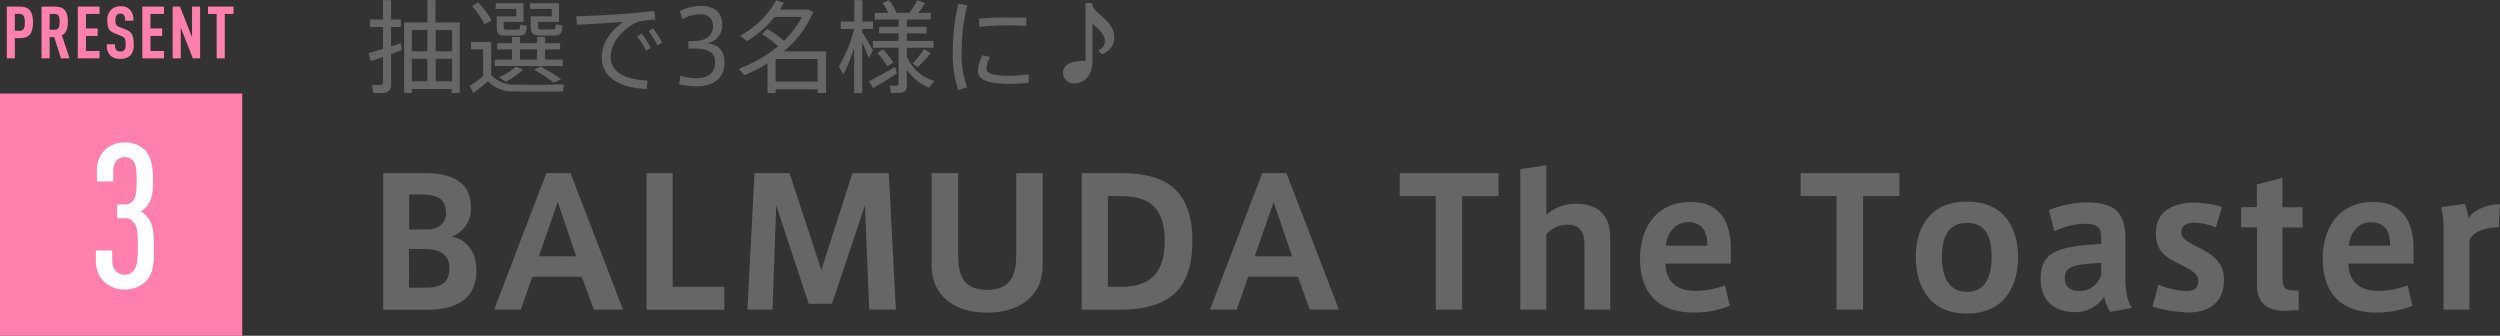
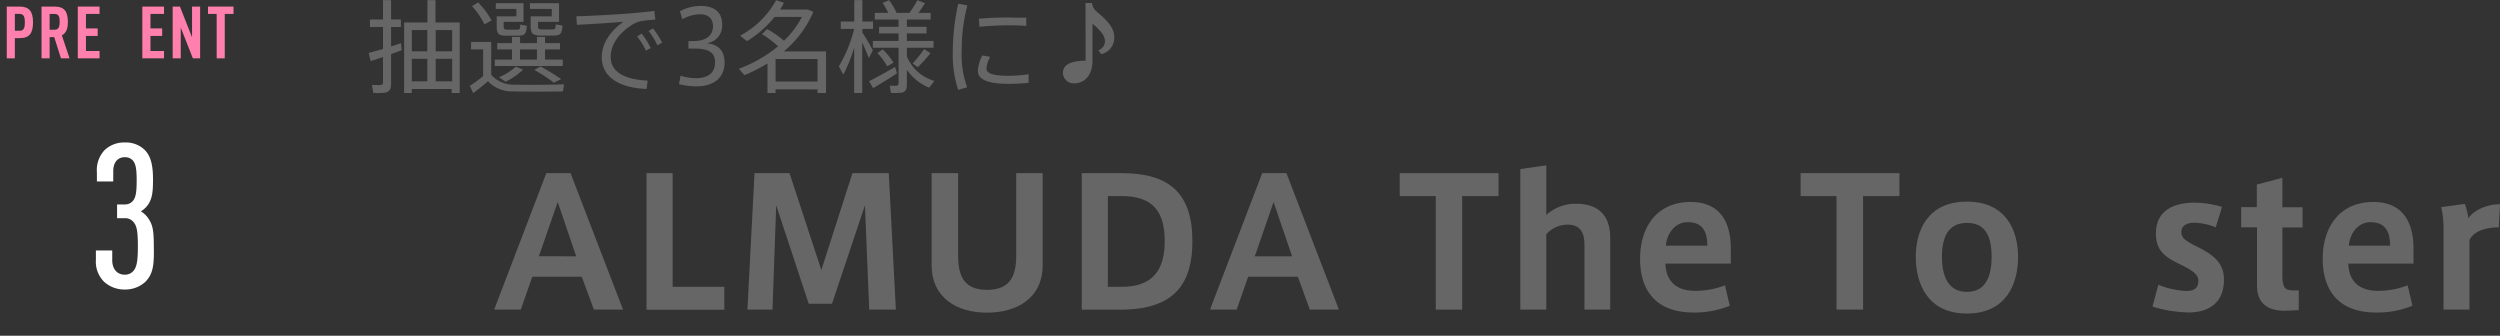
<svg xmlns="http://www.w3.org/2000/svg" viewBox="0 0 619.23 83.16">
  <rect x="0" y="0" width="619.23" height="83.16" fill="#333333" stroke="none" />
  <defs>
    <style>.cls-1{fill:#666;}.cls-2{fill:#ff80ad;}.cls-3{fill:#fff;}</style>
  </defs>
  <title>item-present-ttl03</title>
  <g id="レイヤー_2" data-name="レイヤー 2">
    <g id="文字">
      <path class="cls-1" d="M96.87,14.35v7.28c0,1.32-.37,2.1-1.6,2.3a18.74,18.74,0,0,1-2.79.05L92.13,22c.75,0,1.75.07,2.09,0,.53,0,.65-.3.65-.78V15.08c-1.14.4-2.25.77-3.07,1l-.47-2c.9-.25,2.19-.62,3.54-1V7.65H91.63V5.78h3.24V1h2V5.78H99.3V7.65H96.87v4.8c.88-.27,1.73-.55,2.45-.8l.18,1.75C98.72,13.68,97.82,14,96.87,14.35ZM102,23v1H100.1V6.53h5.77V1h2V6.53h6V24h-2V23Zm0-14.6v5.28h3.85V8.4Zm3.85,12.7V15.53H102V21.1ZM112,8.4h-4.08v5.28H112Zm0,12.7V15.53h-4.08V21.1Z" transform="translate(0 -0.96)" />
      <path class="cls-1" d="M127.42,21.93c2.83.07,9.15.05,12.3-.08l-.3,1.75c-3.07.08-9.27.08-12.27,0a8.15,8.15,0,0,1-6.28-2.52c-1.35,1.2-2.57,2.12-3.67,2.94l-.82-1.79a35.13,35.13,0,0,0,3.29-2.4V13.2h-3V11.35h5v8.13A7.31,7.31,0,0,0,127.42,21.93Zm-9-20.37A20,20,0,0,1,121.75,6L120,7a19.38,19.38,0,0,0-3.07-4.5Zm8.4,14.17V13.2h-3.65V11.65h3.65V10.1h2v1.55H133V10.1h2v1.55h3.72V13.2H135v2.53h4.4V17.3H122.55V15.73ZM123.7,5h4.2V3.18h-5.1V1.76h6.87V6.38h-4.92V7.45c0,.7.15.83.85.85H128c.75,0,.83-.07.85-1.25l1.65.3c-.17,2.15-.52,2.43-2.32,2.45-.8,0-2.08,0-2.75,0-2,0-2.4-.45-2.4-2.35V5Zm5.85,13.2a17.3,17.3,0,0,1-4.3,3l-1.65-1.1a15.5,15.5,0,0,0,4.17-2.62ZM133,15.73V13.2H128.8v2.53ZM132.3,5h4.37V3.18h-5.4V1.76h7.2V6.38h-5.2v1c0,.72.15.85.9.87s1.88,0,2.6,0,.85-.1.88-1.25l1.69.3c-.19,2.18-.55,2.45-2.42,2.48-.85,0-2.2,0-3,0-2-.05-2.48-.5-2.48-2.38V5Zm1.57,12.42A55.13,55.13,0,0,1,139,20.55l-1.83.88a40.45,40.45,0,0,0-4.82-3.15Z" transform="translate(0 -0.96)" />
      <path class="cls-1" d="M156,4.28c1.92-.15,4.35-.4,6.07-.6l.25,2.15c-1.1,0-2.95.27-3.82.42a6.29,6.29,0,0,0-1.9.83c-3.15,2-5.33,4.77-5.33,8,0,3.47,3,5.55,9.15,5.85L160.15,23c-6.9-.3-11.1-3-11.1-7.9,0-3.35,2.1-6.45,5.37-8.75-2.77.25-8.22.6-11.52.75L142.75,5C146.15,4.93,153.65,4.48,156,4.28Zm2.92,5a18.31,18.31,0,0,1,2.25,3.58l-1.17.65A16.39,16.39,0,0,0,157.8,10ZM161.75,8A20,20,0,0,1,164,11.53l-1.18.65a16.56,16.56,0,0,0-2.17-3.55Z" transform="translate(0 -0.96)" />
      <path class="cls-1" d="M179.47,16.48c0,3.1-1.95,5.87-7.05,5.87a18.63,18.63,0,0,1-4.24-.55l.39-2.1a13,13,0,0,0,3.8.63c2.6,0,4.75-1,4.75-4,0-2.2-1.45-3.33-4.85-3.33h-1.75V11.13h1.18c3.27,0,4.9-1.4,4.9-3.73,0-1.8-1.13-2.9-3.18-2.9A9.23,9.23,0,0,0,169,5.73l-.58-2a11,11,0,0,1,5.12-1.3c3,0,5.35,1.23,5.35,4.67a4.43,4.43,0,0,1-3.9,4.58C178.17,11.93,179.47,13.75,179.47,16.48Z" transform="translate(0 -0.96)" />
      <path class="cls-1" d="M192.1,23.08V24h-2V16.68a40.11,40.11,0,0,1-5.7,2.9L183,18a34.16,34.16,0,0,0,9.72-5.57,22.47,22.47,0,0,0-4-3L190,8.15a23.27,23.27,0,0,1,4.18,2.9,23,23,0,0,0,4.45-5.9h-6.78a26,26,0,0,1-6.82,6l-1.72-1.35A22,22,0,0,0,192.25,1l1.92.65c-.3.57-.6,1.12-.95,1.67h6.85l1.4.57a26.27,26.27,0,0,1-7.32,9.8H204.6V24h-2.1v-.9Zm10.4-1.93V15.58H192.1v5.57Z" transform="translate(0 -0.96)" />
      <path class="cls-1" d="M208.9,19.45l-1.12-2.07a33.8,33.8,0,0,0,3.79-9.25h-3.32V6.3h3.35V1h2V6.3h2.65V8.13h-2.65V9c1,1.52,2,3.3,2.6,4.42l-1,1.93c-.38-1-1-2.48-1.63-3.88V24h-2V12.78A43.83,43.83,0,0,1,208.9,19.45Zm7.37,3.33-1-1.7c1.58-.8,4.5-2.4,6.43-3.55l.47,1.6C220.45,20.28,217.82,21.88,216.27,22.78Zm7,1.15a22.61,22.61,0,0,1-2.6.05l-.3-1.8c.6,0,1.43.05,1.7,0s.5-.22.5-.57V12.78H216.2V11.1h6.37V9.23h-4.82V7.6h4.82V5.8h-5.9V4.15H220a14.69,14.69,0,0,0-1.38-2.44L220.2,1a13.34,13.34,0,0,1,1.85,3.14h3.22A25.4,25.4,0,0,0,227.22,1l1.9.75a26.17,26.17,0,0,1-1.67,2.42h3.07V5.8h-5.9V7.6h4.88V9.23h-4.88V11.1h6.6v1.68h-6.6v2.15A10.49,10.49,0,0,0,231.44,21l-1.29,1.68a12.43,12.43,0,0,1-5.53-4.43v3.68C224.62,23.08,224.3,23.73,223.27,23.93Zm-3.52-6.55a14.69,14.69,0,0,0-2.43-3.28l1.33-.9a16.07,16.07,0,0,1,2.65,3.28Zm7.57.22-1.27-.92a31.32,31.32,0,0,0,2.85-3.55l1.57,1A33.37,33.37,0,0,1,227.32,17.6Z" transform="translate(0 -0.96)" />
      <path class="cls-1" d="M236,13.7a54.78,54.78,0,0,1,1.35-11.82l2.25.4a45.34,45.34,0,0,0-1.4,11.4,23.52,23.52,0,0,0,1.35,8.9l-2.22.65a28.22,28.22,0,0,1-1.33-9.5Zm18.78,7.78c-1.58.15-3.35.25-4.83.25-4.45,0-7.75-.73-7.75-3.23a9.34,9.34,0,0,1,1.13-3.82l1.95.37a6.38,6.38,0,0,0-.95,2.83c0,1.42,2,1.85,5.57,1.85a34.87,34.87,0,0,0,4.88-.38ZM250.52,5.33c1.25,0,2.63,0,3.68,0l0,2.05c-1.23-.1-2.78-.15-4.28-.15-2.45,0-5.17.15-7.32.37l-.13-2c2.33-.22,5.35-.32,8.08-.32Z" transform="translate(0 -0.96)" />
      <path class="cls-1" d="M268.87,1.71h1.6a3.21,3.21,0,0,0,1.25,2.2C273.9,5.73,276,7.7,276,10.15a4.18,4.18,0,0,1-3.25,4.23l-.67-1a2.3,2.3,0,0,0,1.6-2.28c0-1.32-1.15-2.67-3.08-4.27V16c0,3.6-1.95,5.6-4.52,5.6a2.65,2.65,0,0,1-2.8-2.6c0-1.9,1.75-3,5.62-3Z" transform="translate(0 -0.96)" />
-       <rect class="cls-2" y="23.16" width="60" height="60" />
      <path class="cls-2" d="M4.88,10.4H3.68v5h-2V2.59H4.88c2.33,0,3.3,1.2,3.3,3.89S7.31,10.4,4.88,10.4Zm0-6H3.68V8.58H4.92c1.08,0,1.24-1,1.24-2.08S6,4.41,4.92,4.41Z" transform="translate(0 -0.96)" />
      <path class="cls-2" d="M15.1,15.41l-1.67-5.26H12.29v5.26h-2V2.59h3.25c2.34,0,3.27,1.13,3.27,3.78,0,1.58-.32,2.72-1.49,3.35l1.91,5.69Zm-1.57-11H12.29V8.33h1.24c1.08,0,1.25-.9,1.25-2S14.61,4.41,13.53,4.41Z" transform="translate(0 -0.96)" />
      <path class="cls-2" d="M19.27,15.41V2.59h5.39V4.41H21.29V8h2.9V9.86h-2.9v3.73h3.37v1.82Z" transform="translate(0 -0.96)" />
-       <path class="cls-2" d="M32.29,14.69a3.55,3.55,0,0,1-2.5.84,3.4,3.4,0,0,1-2.49-.84,3.56,3.56,0,0,1-.82-2.76h2a2,2,0,0,0,.36,1.44,1.22,1.22,0,0,0,.94.35,1.19,1.19,0,0,0,1-.36,2.07,2.07,0,0,0,.34-1.43c0-1.37-.21-1.71-1.2-2.1L28.37,9.2C27.07,8.66,26.58,8,26.58,6a3.52,3.52,0,0,1,1.05-2.72,3.26,3.26,0,0,1,2.19-.77,3.2,3.2,0,0,1,2.31.77,3.66,3.66,0,0,1,.9,2.8H31a2.12,2.12,0,0,0-.3-1.37,1,1,0,0,0-.9-.38,1.07,1.07,0,0,0-.87.36,1.93,1.93,0,0,0-.34,1.26c0,1,.16,1.37,1.06,1.73l1.52.61c1.53.63,1.94,1.44,1.94,3.6A3.65,3.65,0,0,1,32.29,14.69Z" transform="translate(0 -0.96)" />
      <path class="cls-2" d="M35.25,15.41V2.59h5.38V4.41H37.27V8h2.9V9.86h-2.9v3.73h3.36v1.82Z" transform="translate(0 -0.96)" />
      <path class="cls-2" d="M47.77,15.41l-3-7.62v7.62h-2V2.59h1.8l3,7.61V2.59h2V15.41Z" transform="translate(0 -0.96)" />
      <path class="cls-2" d="M55.67,4.41v11h-2v-11H51.52V2.59h6.32V4.41Z" transform="translate(0 -0.96)" />
      <path class="cls-3" d="M36,70.77a7.37,7.37,0,0,1-5.1,1.9,7.46,7.46,0,0,1-5.1-1.9,7,7,0,0,1-2.05-5.45V63h4.05v2.4c0,2.4,1.4,3.6,3.1,3.6a2.75,2.75,0,0,0,2.2-1c.85-1,1.05-2.85,1.05-6,0-3.5-.2-5-1.05-6a2.64,2.64,0,0,0-2.2-1H29v-3.4h1.9a2.59,2.59,0,0,0,1.95-.8c.85-.9,1-2.55,1-5.1s-.15-4-.9-4.95a2.6,2.6,0,0,0-2.05-.85c-1.65,0-2.85,1.15-2.85,3.5v2.5H24v-2.3a7.2,7.2,0,0,1,1.95-5.5,7,7,0,0,1,4.95-1.85,6.69,6.69,0,0,1,4.9,1.8c1.45,1.45,2.1,3.5,2.1,7.4,0,3-.2,4.45-1,5.85a5.74,5.74,0,0,1-2,2,6.23,6.23,0,0,1,2,2c1,1.6,1.2,3,1.2,7C38.18,66.57,37.93,68.82,36,70.77Z" transform="translate(0 -0.96)" />
-       <path class="cls-1" d="M118,68c0,7.43-5.64,9.68-12.24,9.68H94.93V43.85h10.26c5.63,0,11.44,1.45,11.44,8.49a7.23,7.23,0,0,1-4.76,7.22C114.21,60,118,62,118,67.92Zm-7.57-14.53c0-3.21-2.16-4.35-6.07-4.35h-3v8.67h5.15c2.29-.27,4-1.63,4-4.27Zm-9.11,18.75h4c3.34,0,6-.79,6-4.88,0-3-1.89-4.71-6.38-4.71h-3.65Z" transform="translate(0 -0.96)" />
      <path class="cls-1" d="M135.32,43.85h6l13,33.8h-7.22l-3-8.14H131.85L129,77.65h-6.6Zm7.4,20.6L138.14,51l-4.66,13.43Z" transform="translate(0 -0.96)" />
      <path class="cls-1" d="M166.61,72h12.8v5.68H160.14V43.85h6.47Z" transform="translate(0 -0.96)" />
      <path class="cls-1" d="M206.08,76.19h-5.77l-8.05-24.37-.92,25.83h-6.21l1.76-33.8h8.67l7.88,24,7.7-24h9l1.76,33.8h-6.6l-1.06-25.83Z" transform="translate(0 -0.96)" />
      <path class="cls-1" d="M244.4,78.4c-7.26,0-13.64-3.57-13.64-11.8V43.85h6.56V64.31c0,5,1.49,8.45,7.17,8.45s7.22-3.43,7.22-8.45V43.85h6.55V66.6c0,8.23-6.38,11.8-13.82,11.8Z" transform="translate(0 -0.96)" />
      <path class="cls-1" d="M277.93,43.85c11.7,0,17.42,5,17.42,16.81,0,10-3.91,17-17.77,17h-9.64V43.85Zm10.56,16.77c0-7-2.73-11.09-10.61-11.09h-3.47V72h3.47c7.49,0,10.61-4,10.61-11.31Z" transform="translate(0 -0.96)" />
      <path class="cls-1" d="M312.64,43.85h6l13,33.8h-7.21l-2.95-8.14H309.17l-2.86,8.14h-6.6Zm7.4,20.6L315.46,51,310.8,64.45Z" transform="translate(0 -0.96)" />
      <path class="cls-1" d="M355.63,77.65V49.53H346.7V43.85h24.47v5.68h-9V77.65Z" transform="translate(0 -0.96)" />
      <path class="cls-1" d="M390.26,51.42c7.09,0,8.58,4.49,8.58,8.49V77.65h-6.38V61.54c0-3.08-1.14-4.93-4.18-4.93A7,7,0,0,0,383,59V77.65h-6.43V42.84l6.43-.93V54.19A10.89,10.89,0,0,1,390.26,51.42Z" transform="translate(0 -0.96)" />
      <path class="cls-1" d="M420,73a20.21,20.21,0,0,0,7.26-1.37l1.19,5.06a23.26,23.26,0,0,1-8.93,1.68c-10.13,0-13.29-6.34-13.29-13.29,0-7.84,4.13-14.09,12.54-14.09,7.48,0,9.94,5.28,9.94,11.53v3.74H412.52c.13,4.32,2.64,6.74,7.4,6.74ZM418,56c-3.39,0-5.19,3.21-5.37,5.81h10.26c0-3.39-1.1-5.81-4.84-5.81Z" transform="translate(0 -0.96)" />
      <path class="cls-1" d="M454.89,77.65V49.53H446V43.85h24.47v5.68h-9V77.65Z" transform="translate(0 -0.96)" />
      <path class="cls-1" d="M499.86,64.62c0,6.43-2.77,14-12.67,14s-12.67-7.61-12.67-14.08c0-6.21,2.77-13.64,12.67-13.64s12.67,7.43,12.67,13.64Zm-12.63,8.63c3.75,0,6.08-2.6,6.08-8.72s-2.33-8.36-6.12-8.36S481,58.55,481,64.53s2.33,8.72,6.16,8.72Z" transform="translate(0 -0.96)" />
-       <path class="cls-1" d="M528.07,77.21l-5.33,1a9.32,9.32,0,0,1-1.54-3.82,8.4,8.4,0,0,1-7.39,3.87c-3.83,0-8.36-1.89-8.36-8.19s3.52-8.14,15-8.67V60.09c0-2.33-.39-3.7-4.13-3.7a18.19,18.19,0,0,0-7.48,1.85L507.52,53a25.21,25.21,0,0,1,9.5-1.89c6.87,0,9.42,2.64,9.42,8.89v9.77C526.44,73.16,527,75.84,528.07,77.21Zm-16.64-7.35c0,2.59,2,3.17,3.7,3.17a5.44,5.44,0,0,0,5.32-4.14V66.07C513.54,66.43,511.43,67,511.43,69.86Z" transform="translate(0 -0.96)" />
      <path class="cls-1" d="M548.83,57.27a15,15,0,0,0-5.32-1.14c-1.5,0-3.21.48-3.21,2.37,0,1.37,1,2.12,4,3.61,3.48,1.76,6.56,3.66,6.56,8.14,0,6.43-4.71,8.1-8.71,8.1a33,33,0,0,1-9-1.45l1.46-5.41a20.45,20.45,0,0,0,6.9,1.54c1.72,0,3-.49,3-2.51,0-1.67-1.63-2.69-4.8-4.23C536.25,64.62,534,63,534,58.81c0-6.38,5.5-7.65,9.47-7.65a24,24,0,0,1,6.9,1.05Z" transform="translate(0 -0.96)" />
      <path class="cls-1" d="M569.38,72.89v4.89l-2.77.13c-4.53.22-7.57-1.49-7.57-6.2V57.27h-3.92v-5H559V46.67L565.33,45V52.3h5v5h-5V69.15c0,2.82.49,3.74,2.51,3.74Z" transform="translate(0 -0.96)" />
      <path class="cls-1" d="M589.09,73a20.21,20.21,0,0,0,7.26-1.37l1.19,5.06a23.26,23.26,0,0,1-8.93,1.68c-10.12,0-13.29-6.34-13.29-13.29,0-7.84,4.14-14.09,12.54-14.09,7.48,0,9.95,5.28,9.95,11.53v3.74H581.66c.13,4.32,2.64,6.74,7.39,6.74ZM587.16,56c-3.39,0-5.2,3.21-5.37,5.81H592c0-3.39-1.1-5.81-4.84-5.81Z" transform="translate(0 -0.96)" />
      <path class="cls-1" d="M619.23,51.55l-.3,5.72c-2.82,0-6.17.79-7.27,3.17V77.65h-6.42V58.2a23.84,23.84,0,0,0-.57-5.94l5.85-.8A17.59,17.59,0,0,1,611.4,55C612.63,53.18,615.76,51.55,619.23,51.55Z" transform="translate(0 -0.96)" />
    </g>
  </g>
</svg>